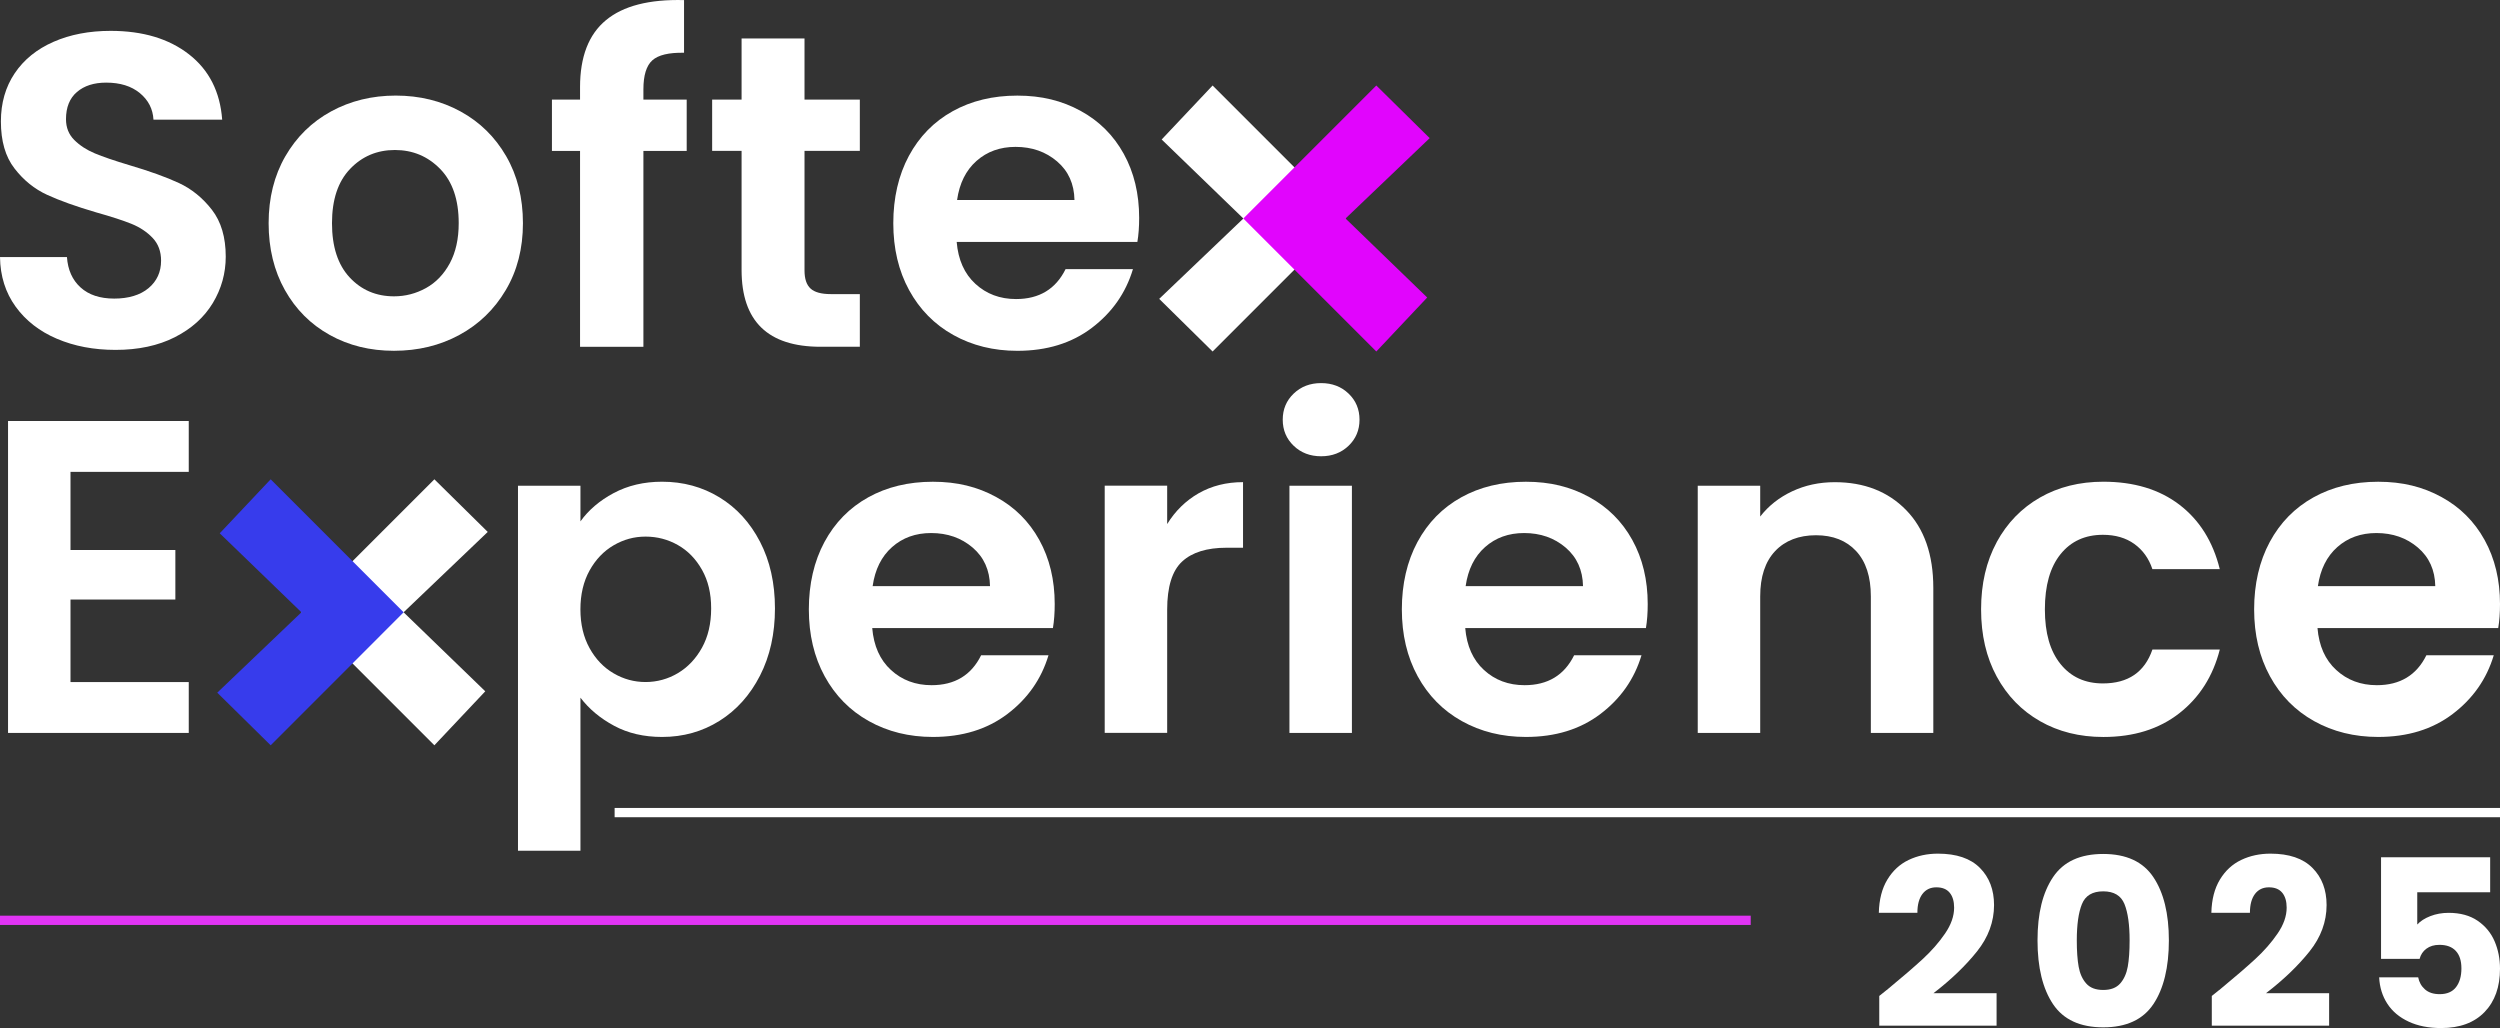
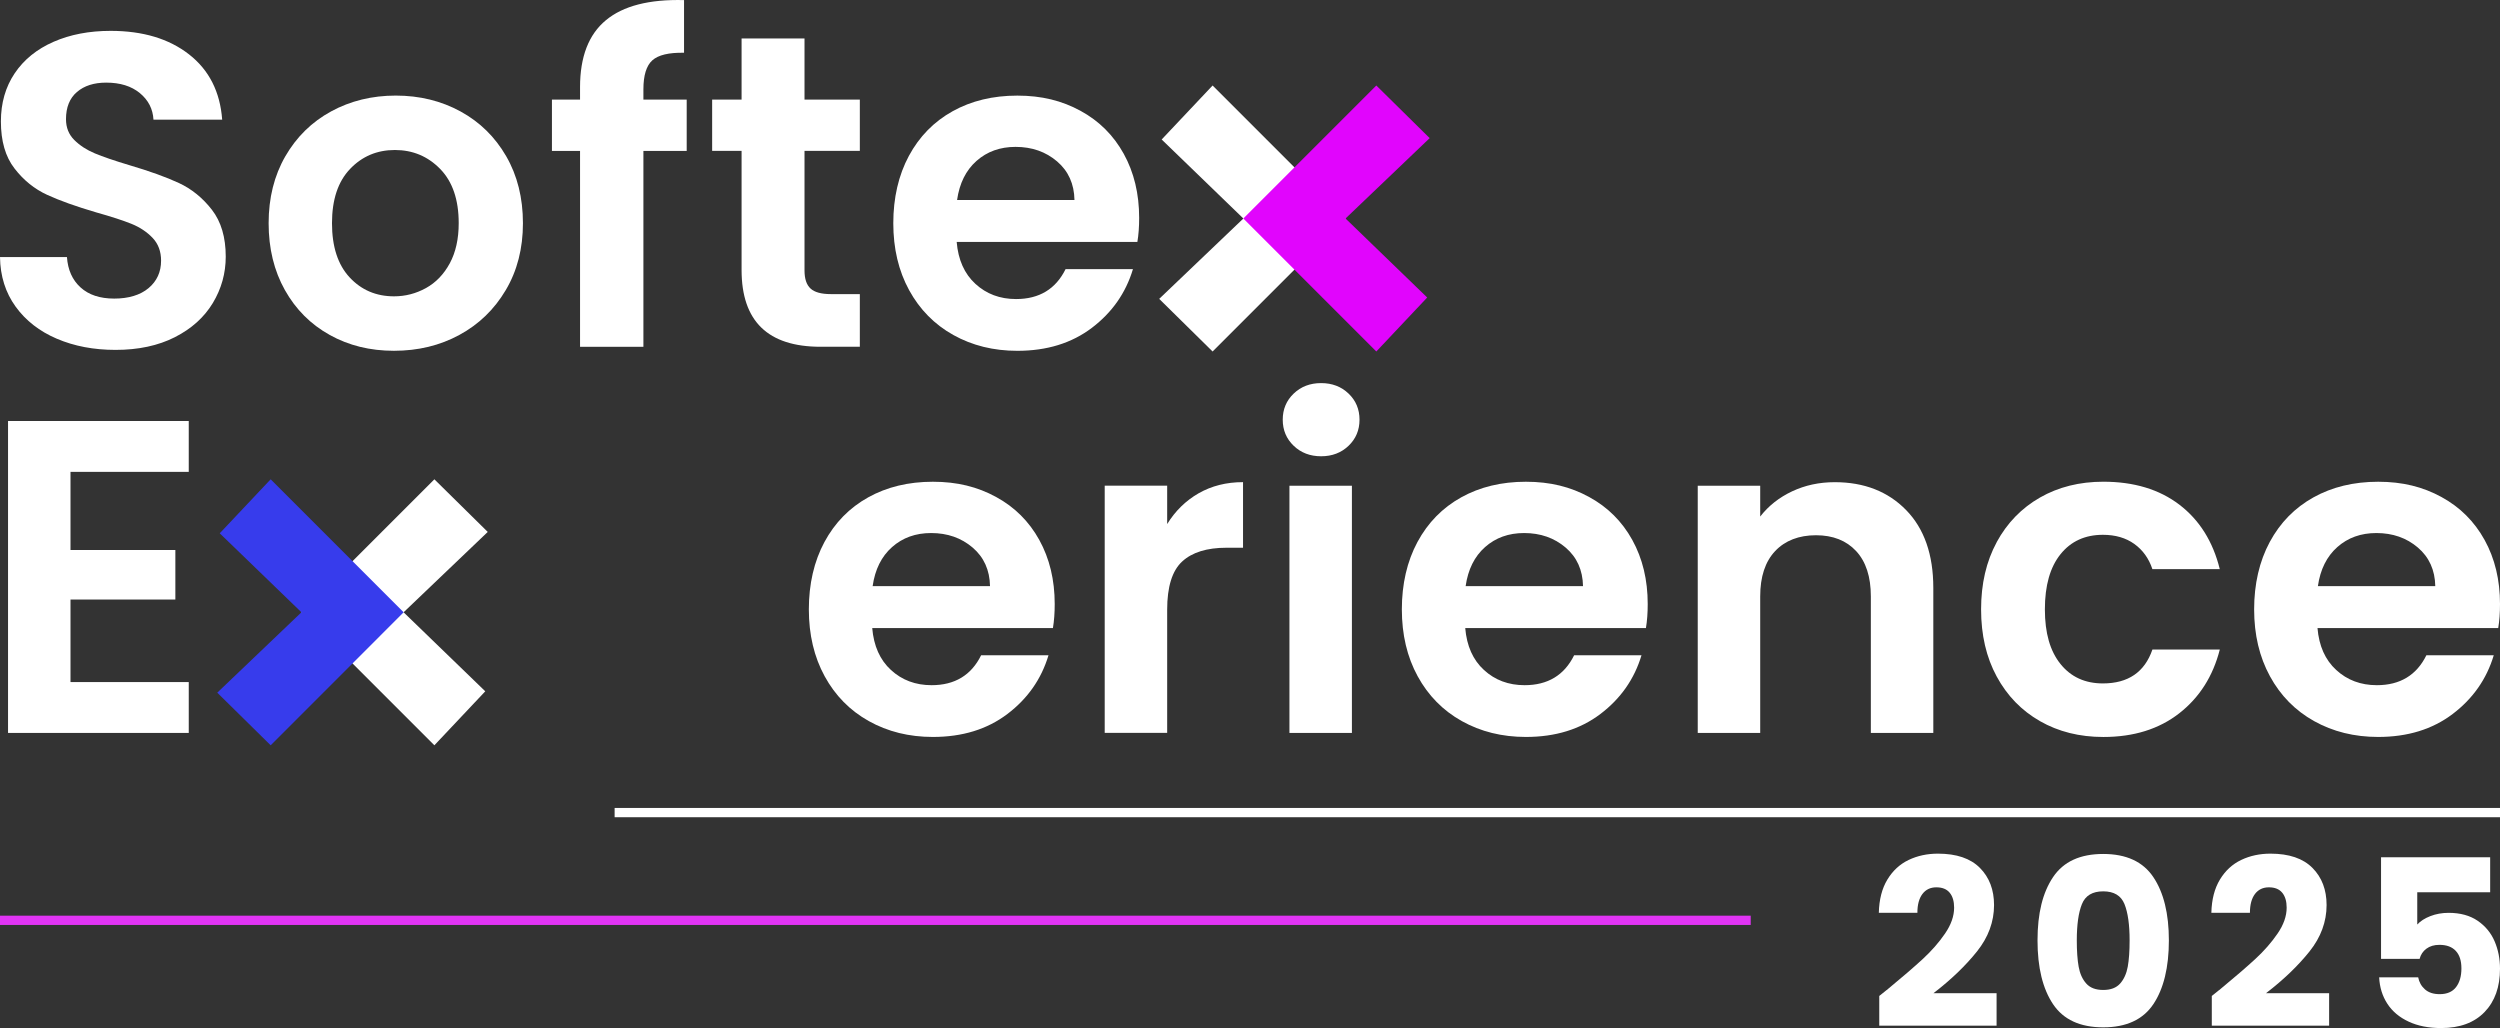
<svg xmlns="http://www.w3.org/2000/svg" id="Camada_2" data-name="Camada 2" viewBox="0 0 808.47 332.46">
  <rect x="0" y="0" width="808.47" height="332.46" fill="#333333" stroke="none" />
  <defs>
    <style>      .cls-1 {        stroke: #e134f4;      }      .cls-1, .cls-2 {        fill: none;        stroke-miterlimit: 10;        stroke-width: 3px;      }      .cls-3 {        fill: #e105fd;      }      .cls-4 {        fill: #fff;      }      .cls-5 {        fill: #373cec;      }      .cls-2 {        stroke: #fff;      }    </style>
  </defs>
  <g id="Camada_1-2" data-name="Camada 1">
    <g>
      <line class="cls-1" x1="566.16" y1="297.62" y2="297.62" />
      <g>
        <path class="cls-4" d="M18.4,109.55c-5.63-2.4-10.08-5.87-13.35-10.39C1.78,94.64.09,89.3,0,83.14h21.65c.29,4.14,1.75,7.41,4.4,9.81,2.64,2.41,6.28,3.61,10.89,3.61s8.42-1.13,11.11-3.39c2.69-2.26,4.04-5.22,4.04-8.88,0-2.98-.91-5.43-2.74-7.36-1.83-1.92-4.11-3.44-6.85-4.55-2.74-1.1-6.52-2.33-11.33-3.68-6.54-1.92-11.86-3.82-15.94-5.7-4.09-1.88-7.6-4.71-10.53-8.51C1.75,50.7.29,45.62.29,39.28c0-5.96,1.49-11.16,4.47-15.59,2.98-4.42,7.17-7.81,12.55-10.17,5.39-2.36,11.54-3.54,18.47-3.54,10.39,0,18.83,2.53,25.32,7.58,6.49,5.05,10.08,12.1,10.75,21.14h-22.22c-.19-3.46-1.66-6.33-4.4-8.59-2.74-2.26-6.37-3.39-10.9-3.39-3.95,0-7.09,1.01-9.45,3.03-2.36,2.02-3.54,4.96-3.54,8.8,0,2.7.89,4.93,2.67,6.71,1.78,1.78,3.99,3.22,6.64,4.33,2.64,1.11,6.37,2.38,11.18,3.82,6.54,1.93,11.88,3.85,16.02,5.77,4.14,1.93,7.69,4.81,10.68,8.66,2.98,3.85,4.47,8.9,4.47,15.15,0,5.39-1.4,10.39-4.18,15.01-2.79,4.62-6.88,8.3-12.27,11.04-5.39,2.74-11.79,4.11-19.19,4.11-7.02,0-13.35-1.2-18.98-3.61Z" />
        <path class="cls-4" d="M106.64,108.32c-6.16-3.41-10.99-8.25-14.5-14.5-3.51-6.25-5.27-13.47-5.27-21.64s1.8-15.39,5.41-21.65c3.61-6.25,8.54-11.09,14.79-14.5,6.25-3.41,13.23-5.12,20.92-5.12s14.67,1.71,20.92,5.12c6.25,3.42,11.18,8.25,14.79,14.5,3.61,6.25,5.41,13.47,5.41,21.65s-1.85,15.39-5.56,21.64c-3.7,6.25-8.71,11.09-15.01,14.5-6.3,3.42-13.35,5.12-21.14,5.12s-14.62-1.71-20.78-5.12ZM137.73,93.17c3.22-1.78,5.79-4.45,7.72-8.01,1.92-3.56,2.89-7.89,2.89-12.99,0-7.6-2-13.44-5.99-17.53-3.99-4.09-8.88-6.13-14.65-6.13s-10.61,2.05-14.5,6.13c-3.9,4.09-5.84,9.93-5.84,17.53s1.9,13.44,5.7,17.53c3.8,4.09,8.59,6.13,14.36,6.13,3.66,0,7.09-.89,10.32-2.67Z" />
        <path class="cls-4" d="M222.07,48.8h-14v63.35h-20.49v-63.35h-9.09v-16.59h9.09v-4.04c0-9.81,2.79-17.03,8.37-21.64C201.53,1.9,209.95-.26,221.21.03v17.03c-4.91-.09-8.32.72-10.25,2.45-1.93,1.73-2.89,4.86-2.89,9.38v3.32h14v16.59Z" />
        <path class="cls-4" d="M260.17,48.8v38.67c0,2.7.65,4.64,1.95,5.84,1.3,1.2,3.49,1.8,6.56,1.8h9.38v17.03h-12.7c-17.03,0-25.54-8.27-25.54-24.82v-38.53h-9.52v-16.59h9.52V12.43h20.35v19.77h17.89v16.59h-17.89Z" />
        <path class="cls-4" d="M367.82,78.24h-58.44c.48,5.77,2.5,10.3,6.06,13.56,3.56,3.27,7.94,4.91,13.13,4.91,7.5,0,12.84-3.22,16.02-9.67h21.79c-2.31,7.7-6.74,14.02-13.28,18.98-6.54,4.96-14.57,7.43-24.1,7.43-7.7,0-14.6-1.71-20.71-5.12-6.11-3.41-10.87-8.25-14.29-14.5-3.42-6.25-5.12-13.47-5.12-21.64s1.68-15.53,5.05-21.79c3.37-6.25,8.08-11.06,14.14-14.43,6.06-3.37,13.03-5.05,20.92-5.05s14.41,1.64,20.42,4.91c6.01,3.27,10.68,7.91,14,13.92,3.32,6.01,4.98,12.92,4.98,20.71,0,2.89-.19,5.48-.58,7.79ZM347.47,64.67c-.1-5.2-1.97-9.35-5.63-12.48-3.66-3.12-8.13-4.69-13.42-4.69-5,0-9.21,1.51-12.63,4.54-3.42,3.03-5.51,7.24-6.28,12.63h37.95Z" />
        <path class="cls-4" d="M22.8,152.61v25.25h33.91v16.02H22.8v26.69h38.24v16.45H2.6v-100.87h58.44v16.45H22.8Z" />
        <g>
-           <path class="cls-4" d="M198.45,159.46c4.57-2.45,9.79-3.68,15.66-3.68,6.83,0,13.01,1.68,18.54,5.05,5.53,3.37,9.91,8.15,13.13,14.36,3.22,6.21,4.83,13.4,4.83,21.57s-1.61,15.42-4.83,21.72c-3.22,6.3-7.6,11.18-13.13,14.65-5.53,3.46-11.71,5.19-18.54,5.19-5.87,0-11.04-1.2-15.51-3.61-4.47-2.4-8.11-5.43-10.89-9.09v49.49h-20.2v-118.04h20.2v11.54c2.6-3.65,6.18-6.71,10.75-9.16ZM227.02,184.28c-1.97-3.51-4.57-6.18-7.79-8.01-3.22-1.83-6.71-2.74-10.46-2.74s-7.1.94-10.32,2.81c-3.22,1.88-5.82,4.6-7.79,8.15-1.97,3.56-2.96,7.75-2.96,12.56s.99,9,2.96,12.55c1.97,3.56,4.57,6.28,7.79,8.15,3.22,1.88,6.66,2.81,10.32,2.81s7.24-.96,10.46-2.88c3.22-1.92,5.82-4.67,7.79-8.23,1.97-3.56,2.96-7.79,2.96-12.7s-.99-8.97-2.96-12.48Z" />
          <path class="cls-4" d="M340.51,203.11h-58.44c.48,5.77,2.5,10.3,6.06,13.56,3.56,3.27,7.94,4.91,13.13,4.91,7.5,0,12.84-3.22,16.02-9.67h21.79c-2.31,7.7-6.74,14.02-13.28,18.98-6.54,4.96-14.57,7.43-24.1,7.43-7.7,0-14.6-1.71-20.71-5.12-6.11-3.41-10.87-8.25-14.29-14.5-3.42-6.25-5.12-13.47-5.12-21.64s1.68-15.53,5.05-21.79c3.37-6.25,8.08-11.06,14.14-14.43,6.06-3.37,13.03-5.05,20.92-5.05s14.41,1.64,20.42,4.91c6.01,3.27,10.68,7.91,14,13.92,3.32,6.01,4.98,12.92,4.98,20.71,0,2.89-.19,5.48-.58,7.79ZM320.16,189.55c-.1-5.2-1.97-9.35-5.63-12.48-3.66-3.12-8.13-4.69-13.42-4.69-5,0-9.21,1.51-12.63,4.54-3.42,3.03-5.51,7.24-6.28,12.63h37.95Z" />
          <path class="cls-4" d="M387.62,159.53c4.18-2.4,8.97-3.61,14.36-3.61v21.21h-5.34c-6.35,0-11.14,1.49-14.36,4.47-3.22,2.98-4.83,8.18-4.83,15.58v39.83h-20.2v-79.94h20.2v12.41c2.6-4.23,5.99-7.55,10.17-9.96Z" />
          <path class="cls-4" d="M418.36,144.16c-2.36-2.26-3.54-5.07-3.54-8.44s1.18-6.18,3.54-8.44c2.36-2.26,5.31-3.39,8.87-3.39s6.52,1.13,8.88,3.39c2.36,2.26,3.54,5.07,3.54,8.44s-1.18,6.18-3.54,8.44c-2.36,2.26-5.32,3.39-8.88,3.39s-6.52-1.13-8.87-3.39ZM437.19,157.08v79.94h-20.2v-79.94h20.2Z" />
          <path class="cls-4" d="M532.28,203.11h-58.44c.48,5.77,2.5,10.3,6.06,13.56,3.56,3.27,7.94,4.91,13.13,4.91,7.5,0,12.84-3.22,16.02-9.67h21.79c-2.31,7.7-6.74,14.02-13.28,18.98-6.54,4.96-14.57,7.43-24.1,7.43-7.7,0-14.6-1.71-20.71-5.12-6.11-3.41-10.87-8.25-14.29-14.5-3.42-6.25-5.12-13.47-5.12-21.64s1.68-15.53,5.05-21.79c3.37-6.25,8.08-11.06,14.14-14.43,6.06-3.37,13.03-5.05,20.92-5.05s14.41,1.64,20.42,4.91c6.01,3.27,10.68,7.91,14,13.92,3.32,6.01,4.98,12.92,4.98,20.71,0,2.89-.19,5.48-.58,7.79ZM511.93,189.55c-.1-5.2-1.97-9.35-5.63-12.48-3.66-3.12-8.13-4.69-13.42-4.69-5,0-9.21,1.51-12.63,4.54-3.42,3.03-5.51,7.24-6.28,12.63h37.95Z" />
          <path class="cls-4" d="M616.41,164.94c5.87,6.01,8.8,14.41,8.8,25.18v46.9h-20.2v-44.16c0-6.35-1.59-11.23-4.76-14.65-3.17-3.41-7.5-5.12-12.99-5.12s-9.98,1.71-13.2,5.12c-3.22,3.42-4.83,8.3-4.83,14.65v44.16h-20.2v-79.94h20.2v9.96c2.69-3.46,6.13-6.18,10.32-8.15,4.19-1.97,8.78-2.96,13.78-2.96,9.52,0,17.22,3.01,23.09,9.02Z" />
          <path class="cls-4" d="M645.7,175.33c3.37-6.2,8.03-11.01,14-14.43,5.96-3.41,12.79-5.12,20.49-5.12,9.91,0,18.11,2.48,24.6,7.43,6.49,4.96,10.85,11.9,13.06,20.85h-21.79c-1.15-3.46-3.1-6.18-5.84-8.15-2.74-1.97-6.13-2.96-10.17-2.96-5.77,0-10.34,2.09-13.71,6.28-3.37,4.19-5.05,10.13-5.05,17.82s1.68,13.49,5.05,17.68c3.37,4.19,7.94,6.28,13.71,6.28,8.17,0,13.51-3.65,16.02-10.97h21.79c-2.21,8.66-6.59,15.54-13.13,20.64-6.54,5.1-14.72,7.65-24.53,7.65-7.7,0-14.53-1.71-20.49-5.12-5.97-3.41-10.63-8.22-14-14.43-3.37-6.2-5.05-13.44-5.05-21.72s1.68-15.51,5.05-21.72Z" />
          <path class="cls-4" d="M807.89,203.11h-58.44c.48,5.77,2.5,10.3,6.06,13.56,3.56,3.27,7.94,4.91,13.13,4.91,7.5,0,12.84-3.22,16.02-9.67h21.79c-2.31,7.7-6.74,14.02-13.28,18.98-6.54,4.96-14.57,7.43-24.1,7.43-7.7,0-14.6-1.71-20.71-5.12-6.11-3.41-10.87-8.25-14.28-14.5-3.42-6.25-5.12-13.47-5.12-21.64s1.68-15.53,5.05-21.79c3.37-6.25,8.08-11.06,14.14-14.43,6.06-3.37,13.03-5.05,20.92-5.05s14.41,1.64,20.42,4.91c6.01,3.27,10.68,7.91,14,13.92,3.32,6.01,4.98,12.92,4.98,20.71,0,2.89-.19,5.48-.58,7.79ZM787.54,189.55c-.1-5.2-1.97-9.35-5.63-12.48-3.66-3.12-8.13-4.69-13.42-4.69-5,0-9.21,1.51-12.63,4.54-3.41,3.03-5.51,7.24-6.28,12.63h37.95Z" />
        </g>
        <polygon class="cls-4" points="140.47 155 157.73 172.02 130.52 198.01 156.93 223.56 140.47 241.02 97.46 198.01 140.47 155" />
        <polygon class="cls-5" points="87.53 241.02 70.26 224 97.48 198.01 71.06 172.46 87.53 155 130.53 198.01 87.53 241.02" />
        <polygon class="cls-4" points="392.14 113.67 374.87 96.65 402.09 70.66 375.67 45.11 392.14 27.65 435.14 70.66 392.14 113.67" />
        <polygon class="cls-3" points="445.08 27.65 462.34 44.67 435.13 70.66 461.54 96.21 445.08 113.67 402.07 70.66 445.08 27.65" />
      </g>
      <g>
        <path class="cls-4" d="M610.09,320.21c4.94-4.08,8.83-7.43,11.68-10.05,2.85-2.62,5.25-5.37,7.22-8.24,1.97-2.87,2.95-5.67,2.95-8.39,0-2.07-.48-3.68-1.44-4.84-.96-1.16-2.39-1.74-4.31-1.74s-3.41.72-4.5,2.15c-1.08,1.44-1.63,3.46-1.63,6.08h-12.47c.1-4.28,1.02-7.86,2.76-10.73,1.74-2.87,4.03-4.99,6.88-6.35,2.85-1.36,6.01-2.04,9.48-2.04,6,0,10.52,1.54,13.57,4.61,3.05,3.07,4.57,7.08,4.57,12.02,0,5.39-1.84,10.39-5.52,15-3.68,4.61-8.36,9.11-14.06,13.49h20.4v10.5h-37.94v-9.6c1.71-1.36,2.49-1.99,2.34-1.89Z" />
        <path class="cls-4" d="M663.94,283.64c3.35-4.99,8.75-7.48,16.21-7.48s12.86,2.49,16.21,7.48c3.35,4.99,5.03,11.82,5.03,20.48s-1.68,15.64-5.03,20.63c-3.35,4.99-8.76,7.48-16.21,7.48s-12.86-2.49-16.21-7.48-5.03-11.86-5.03-20.63,1.67-15.49,5.03-20.48ZM687.03,292.37c-1.11-2.75-3.4-4.12-6.88-4.12s-5.77,1.37-6.88,4.12c-1.11,2.75-1.66,6.66-1.66,11.75,0,3.43.2,6.26.6,8.5.4,2.24,1.22,4.06,2.46,5.44,1.23,1.39,3.06,2.08,5.48,2.08s4.24-.69,5.48-2.08c1.23-1.39,2.05-3.2,2.46-5.44.4-2.24.6-5.07.6-8.5,0-5.09-.55-9-1.66-11.75Z" />
        <path class="cls-4" d="M717.63,320.21c4.94-4.08,8.83-7.43,11.68-10.05,2.85-2.62,5.25-5.37,7.22-8.24s2.95-5.67,2.95-8.39c0-2.07-.48-3.68-1.44-4.84-.96-1.16-2.39-1.74-4.31-1.74s-3.41.72-4.5,2.15c-1.08,1.44-1.63,3.46-1.63,6.08h-12.47c.1-4.28,1.02-7.86,2.76-10.73,1.74-2.87,4.03-4.99,6.88-6.35,2.85-1.36,6.01-2.04,9.48-2.04,6,0,10.52,1.54,13.57,4.61,3.05,3.07,4.57,7.08,4.57,12.02,0,5.39-1.84,10.39-5.52,15-3.68,4.61-8.36,9.11-14.06,13.49h20.4v10.5h-37.94v-9.6c1.71-1.36,2.49-1.99,2.34-1.89Z" />
        <path class="cls-4" d="M805.29,288.55h-23.58v10.43c1.01-1.11,2.42-2.01,4.23-2.72,1.81-.7,3.78-1.06,5.9-1.06,3.78,0,6.91.86,9.41,2.57,2.49,1.71,4.32,3.93,5.48,6.65,1.16,2.72,1.74,5.67,1.74,8.84,0,5.9-1.66,10.57-4.99,14.02-3.33,3.45-8.01,5.18-14.06,5.18-4.03,0-7.53-.69-10.5-2.08-2.97-1.38-5.27-3.31-6.88-5.78-1.61-2.47-2.49-5.31-2.65-8.54h12.62c.3,1.56,1.03,2.86,2.19,3.89,1.16,1.03,2.74,1.55,4.76,1.55,2.37,0,4.13-.76,5.29-2.27,1.16-1.51,1.74-3.53,1.74-6.04s-.6-4.36-1.81-5.67c-1.21-1.31-2.97-1.97-5.29-1.97-1.71,0-3.12.42-4.23,1.25-1.11.83-1.84,1.93-2.19,3.29h-12.47v-32.87h35.29v11.34Z" />
      </g>
      <line class="cls-2" x1="808.47" y1="262.78" x2="198.76" y2="262.78" />
    </g>
  </g>
</svg>